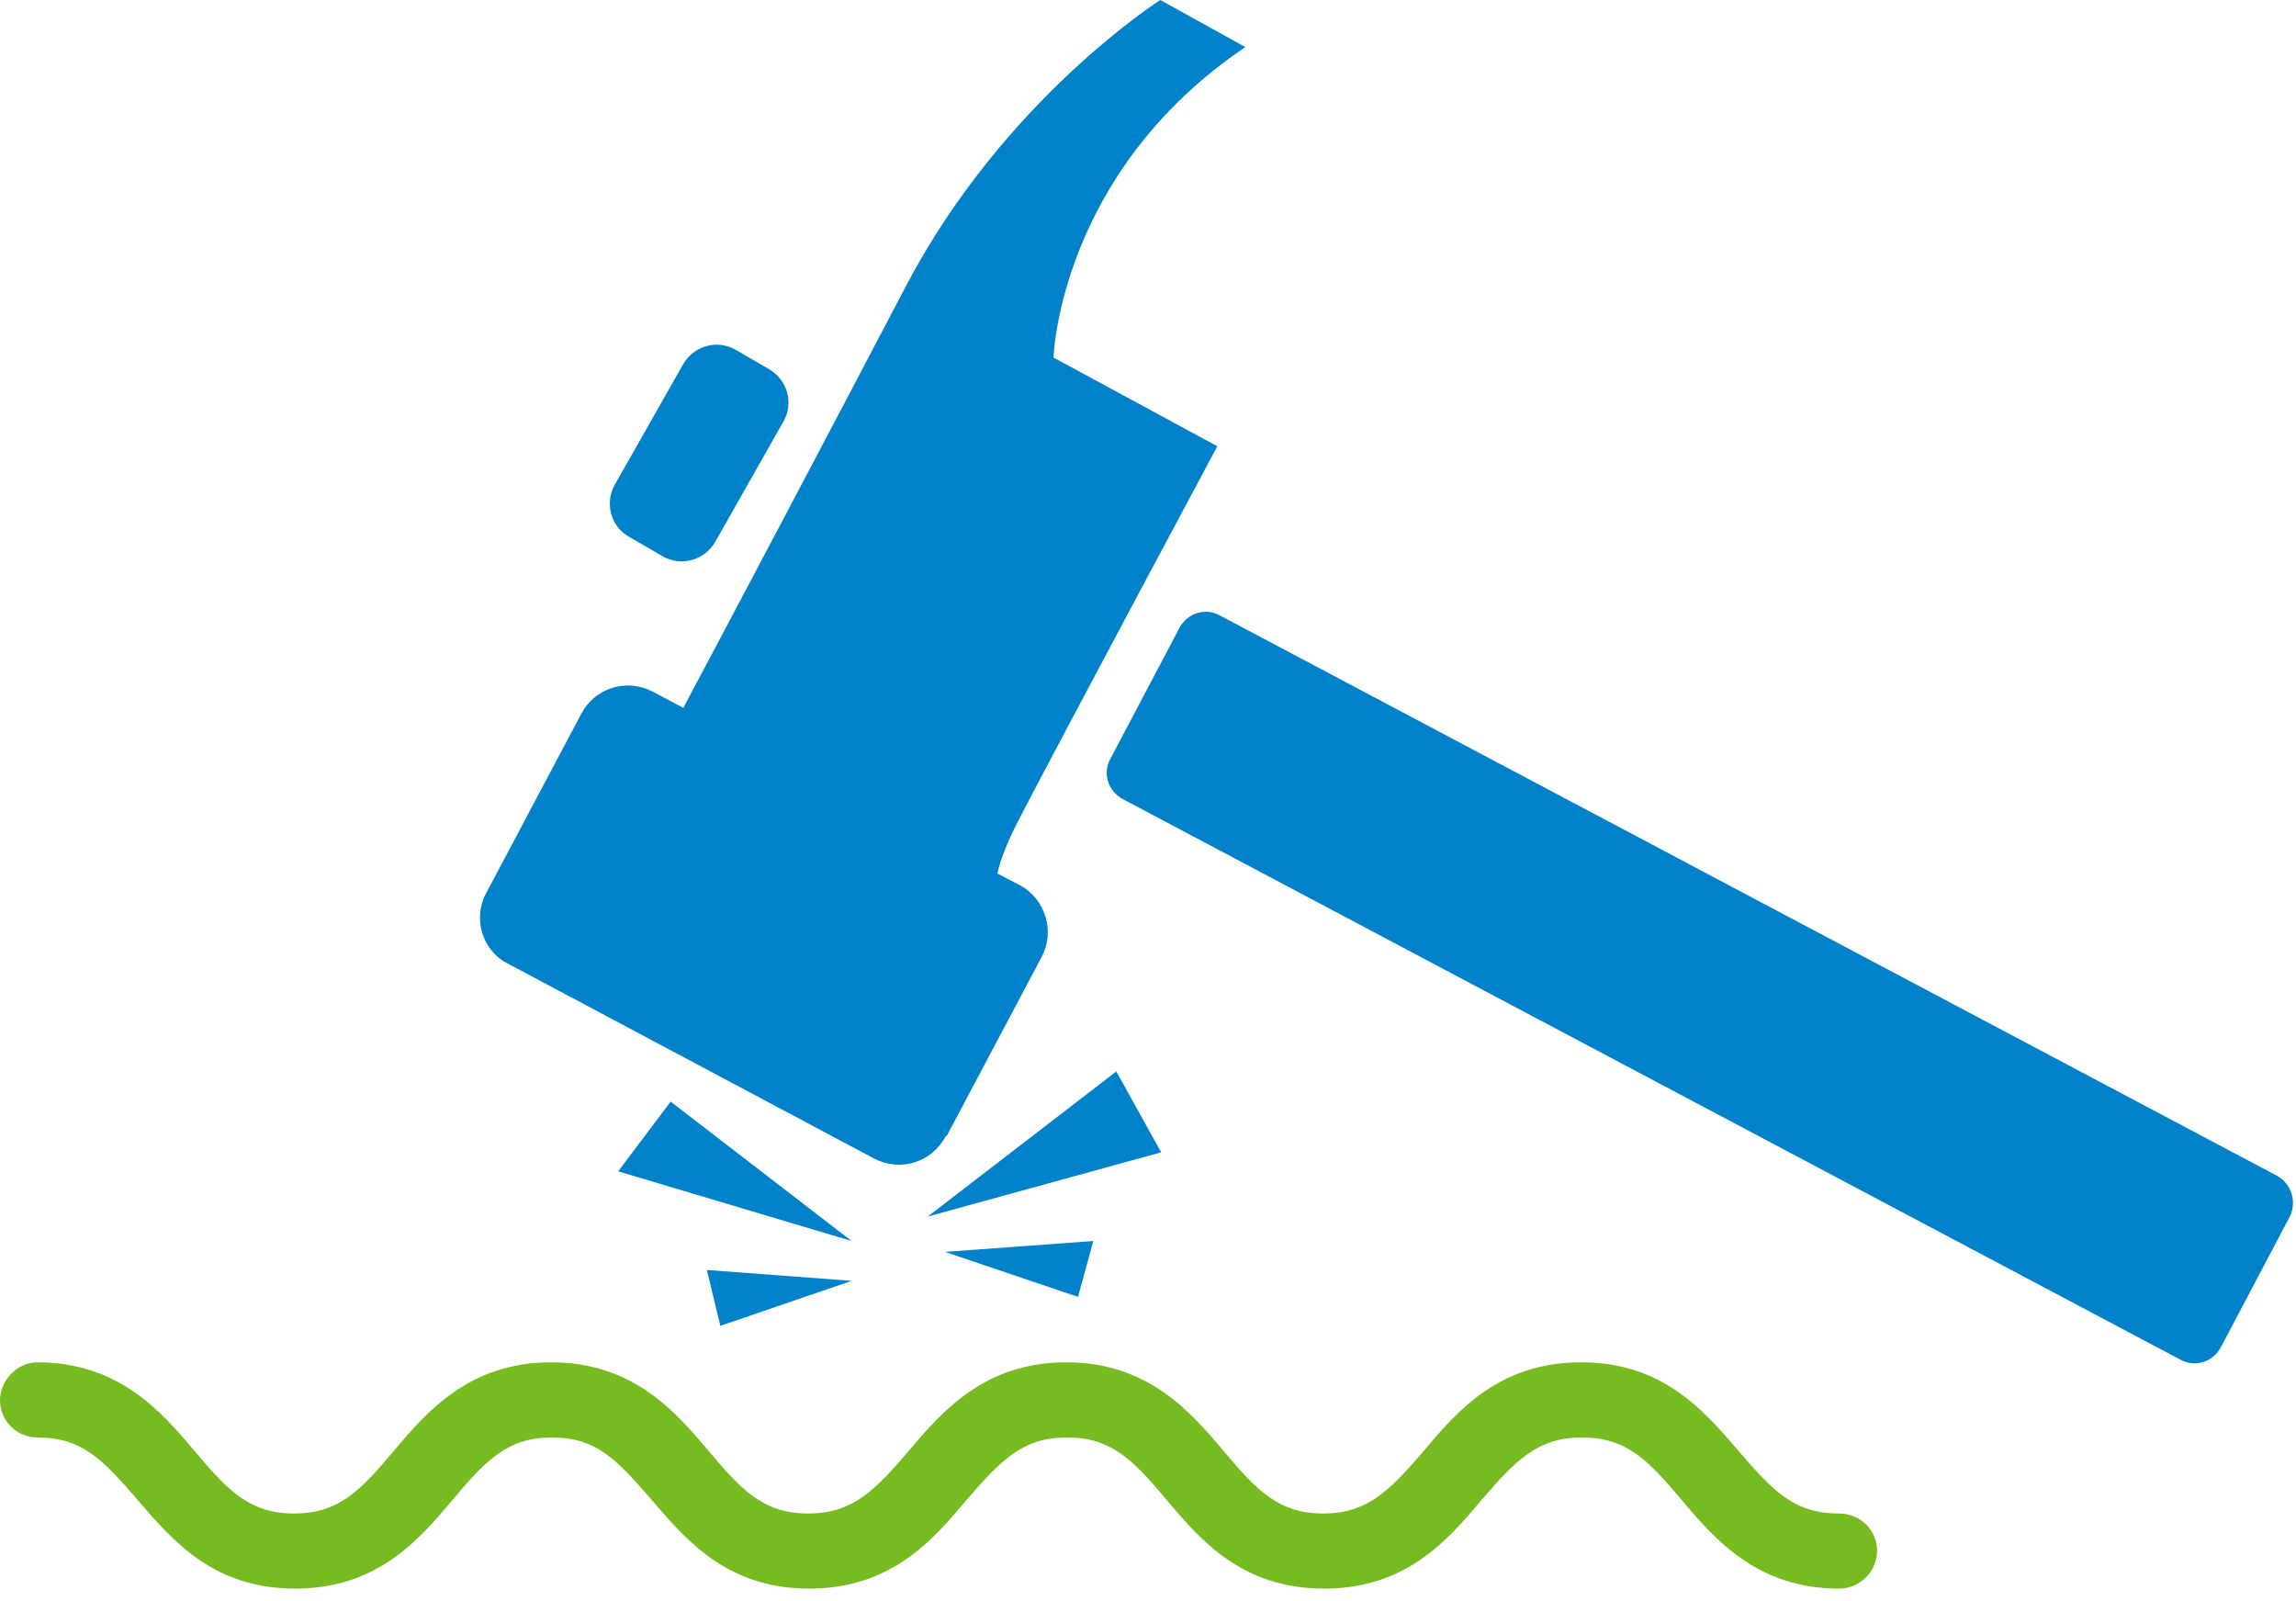
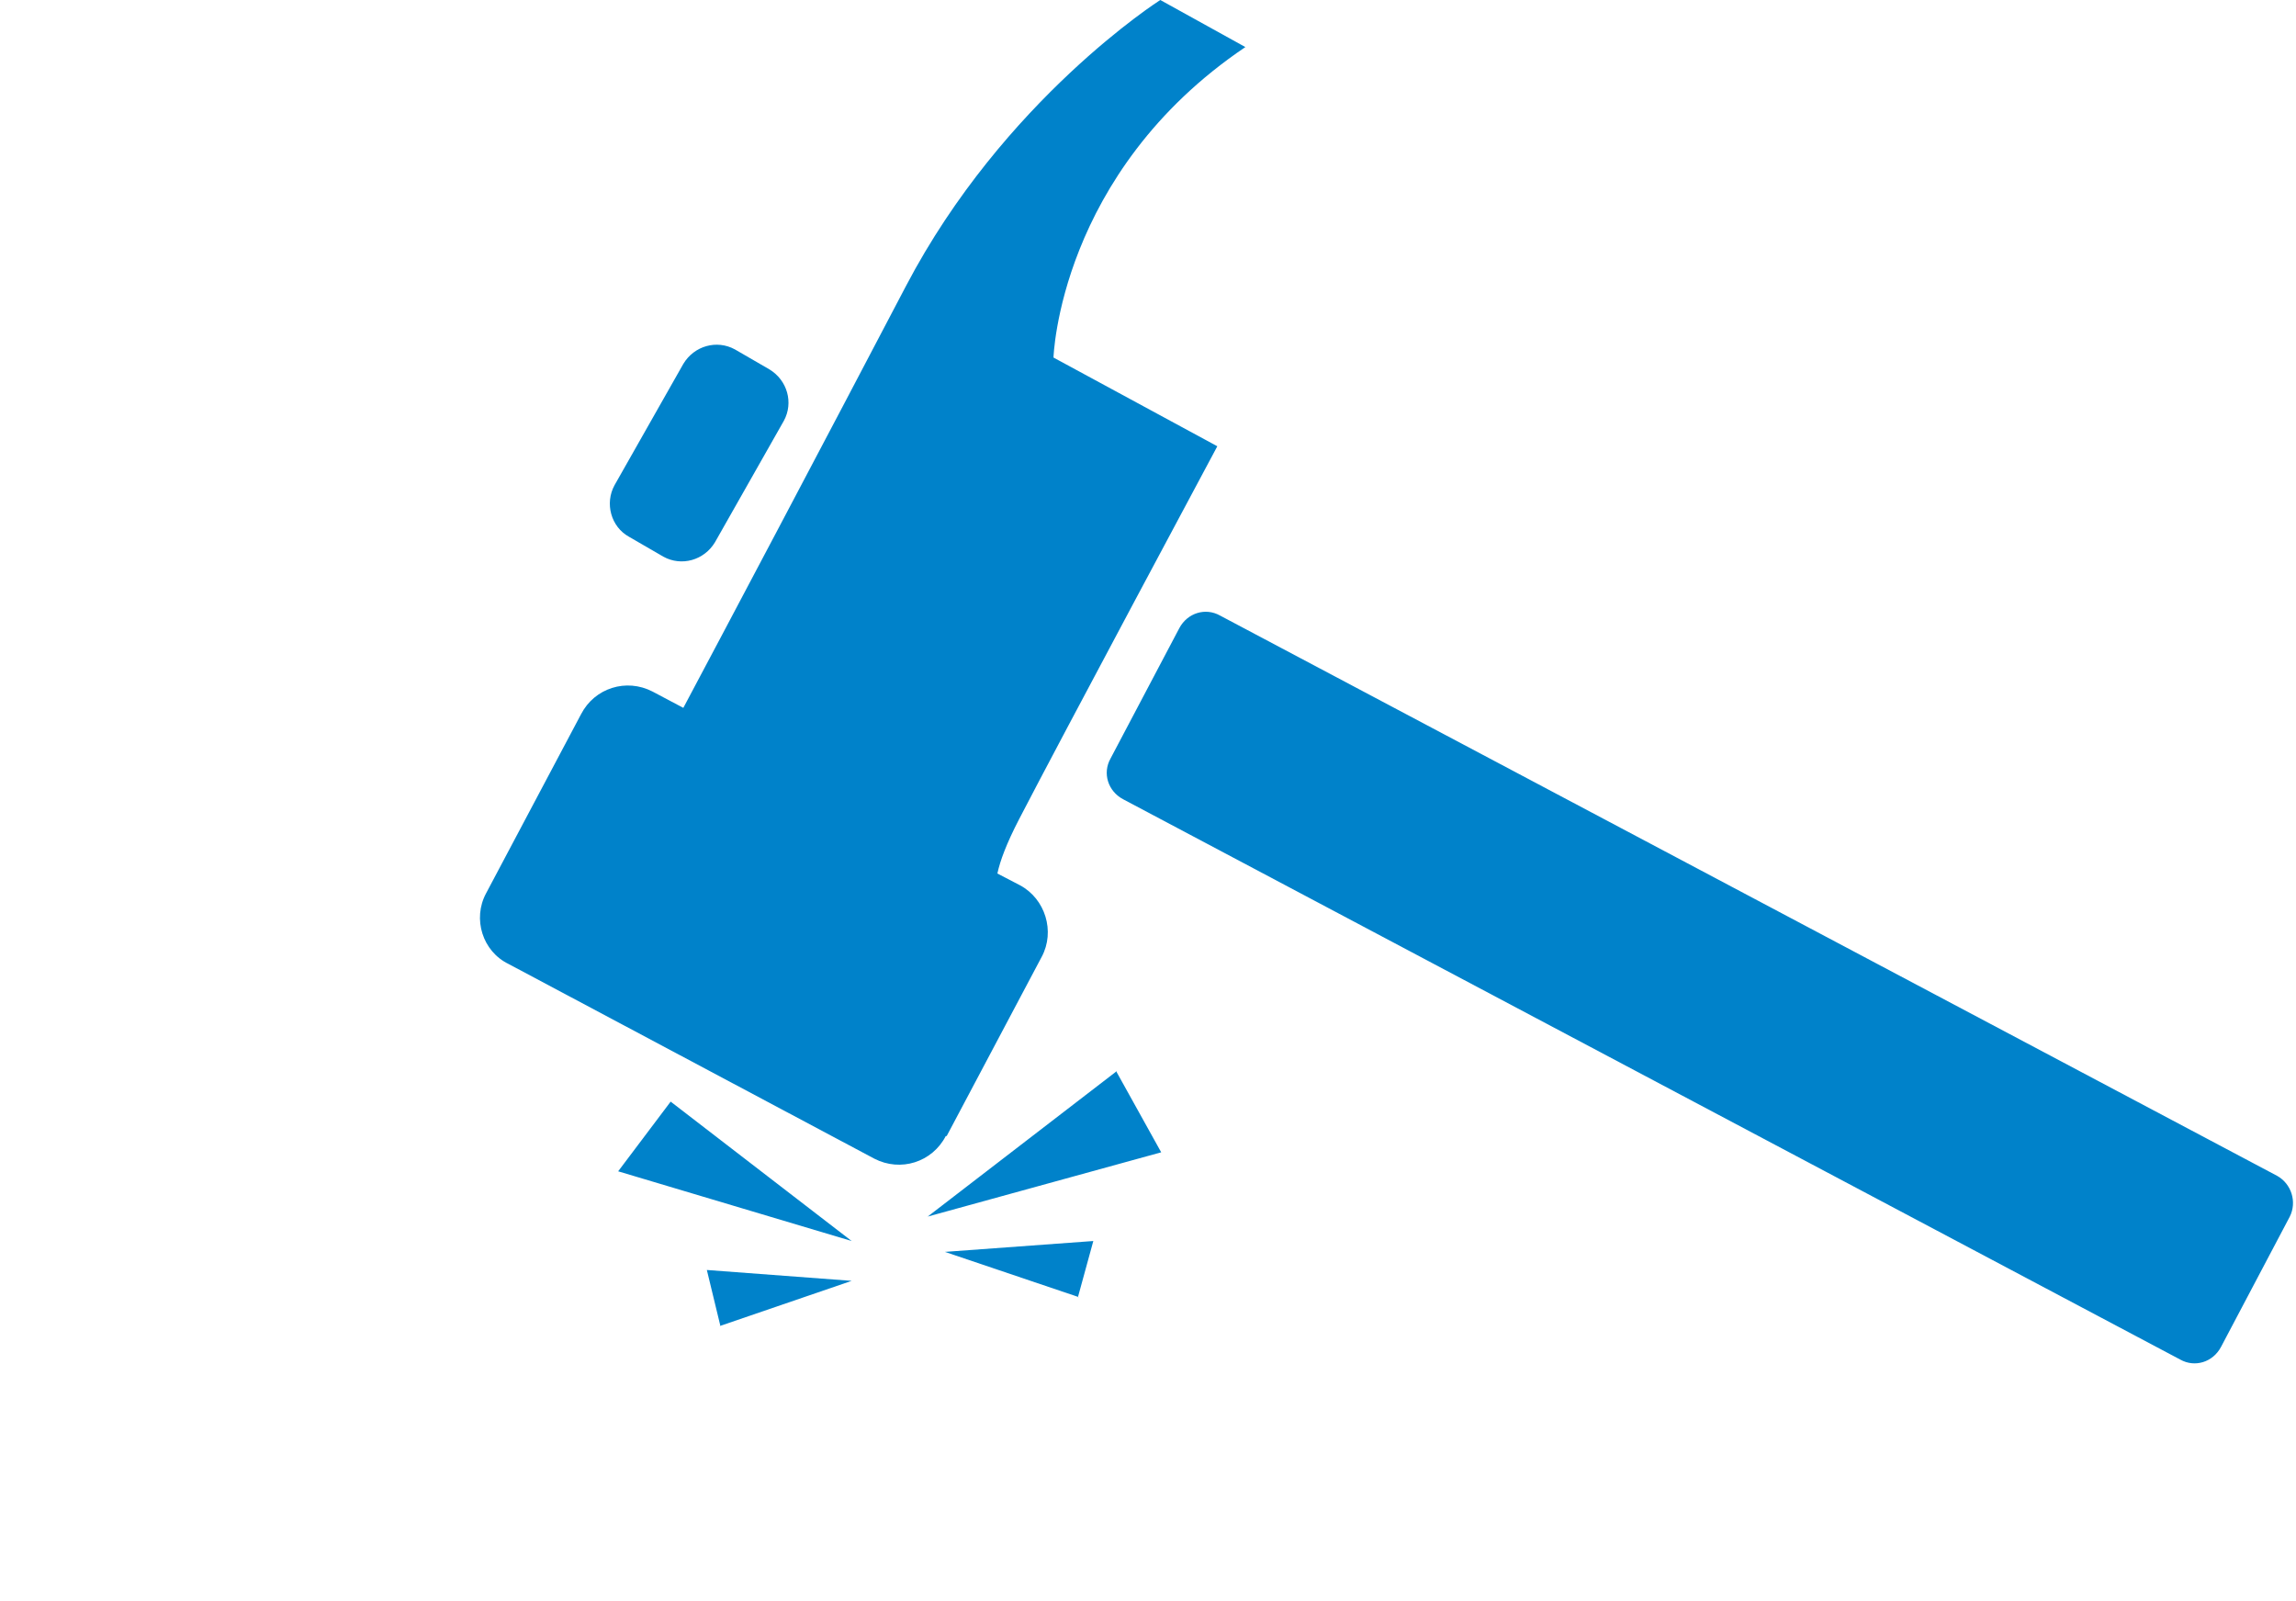
<svg xmlns="http://www.w3.org/2000/svg" width="175" height="122" viewBox="0 0 175 122" fill="none">
  <path d="M85.057 81.607L88.506 87.816L70.708 92.714L85.057 81.676V81.607ZM82.159 98.853L83.332 94.576L72.019 95.404L82.228 98.853H82.159ZM47.116 89.264L64.913 94.576L51.117 83.953L47.116 89.264ZM54.842 101.061L64.913 97.612L53.876 96.784L54.911 101.061H54.842ZM173.562 89.609L92.99 46.909C91.886 46.288 90.506 46.702 89.885 47.874L84.643 57.808C84.022 58.912 84.436 60.291 85.609 60.912L166.181 103.613C167.285 104.234 168.664 103.82 169.285 102.647L174.528 92.714C175.08 91.61 174.666 90.23 173.562 89.609ZM72.157 86.574L79.4 72.915C80.435 70.984 79.676 68.501 77.744 67.466L76.02 66.569C76.227 65.603 76.71 64.293 77.675 62.43C80.78 56.428 92.783 34.009 92.783 34.009L80.297 27.248C80.297 27.248 80.711 13.176 94.921 3.587L88.437 0C88.437 0 76.503 7.588 69.052 21.799C62.982 33.388 54.911 48.633 52.083 53.945L49.737 52.703C47.737 51.669 45.322 52.427 44.288 54.428L37.044 68.087C36.01 70.018 36.768 72.501 38.769 73.467L66.638 88.299C68.639 89.334 71.053 88.575 72.088 86.574M47.944 40.907L50.565 42.425C51.945 43.184 53.669 42.701 54.497 41.321L59.74 32.077C60.499 30.698 60.016 28.973 58.636 28.145L56.015 26.628C54.635 25.869 52.91 26.352 52.083 27.731L46.84 36.975C46.081 38.355 46.564 40.148 47.944 40.907Z" fill="#0082CA" />
-   <path d="M140.174 121.066C133.966 121.066 130.723 117.341 128.171 114.306C125.619 111.271 123.963 109.546 120.583 109.546C117.203 109.546 115.547 111.271 112.926 114.306C110.373 117.341 107.2 121.066 100.923 121.066C94.645 121.066 91.472 117.341 88.92 114.306C86.367 111.271 84.712 109.546 81.331 109.546C77.951 109.546 76.296 111.271 73.674 114.306C71.122 117.341 67.949 121.066 61.671 121.066C55.394 121.066 52.289 117.341 49.668 114.306C47.047 111.271 45.46 109.546 42.08 109.546C38.7 109.546 37.044 111.271 34.492 114.306C31.939 117.341 28.766 121.066 22.489 121.066C16.211 121.066 13.107 117.341 10.486 114.306C7.864 111.271 6.277 109.546 2.828 109.546C1.242 109.546 0 108.235 0 106.718C0 105.2 1.311 103.82 2.828 103.82C9.037 103.82 12.279 107.545 14.831 110.581C17.384 113.616 19.039 115.341 22.42 115.341C25.8 115.341 27.455 113.616 30.008 110.581C32.56 107.545 35.802 103.82 42.011 103.82C48.219 103.82 51.462 107.545 54.014 110.581C56.566 113.616 58.222 115.341 61.602 115.341C64.982 115.341 66.638 113.616 69.259 110.581C71.812 107.545 75.054 103.82 81.262 103.82C87.471 103.82 90.713 107.545 93.266 110.581C95.818 113.616 97.474 115.341 100.854 115.341C104.234 115.341 105.889 113.616 108.511 110.581C111.063 107.545 114.236 103.82 120.514 103.82C126.791 103.82 129.896 107.545 132.517 110.581C135.138 113.616 136.725 115.341 140.174 115.341C141.761 115.341 143.072 116.582 143.072 118.169C143.072 119.755 141.761 121.066 140.174 121.066Z" fill="#76BC21" />
</svg>